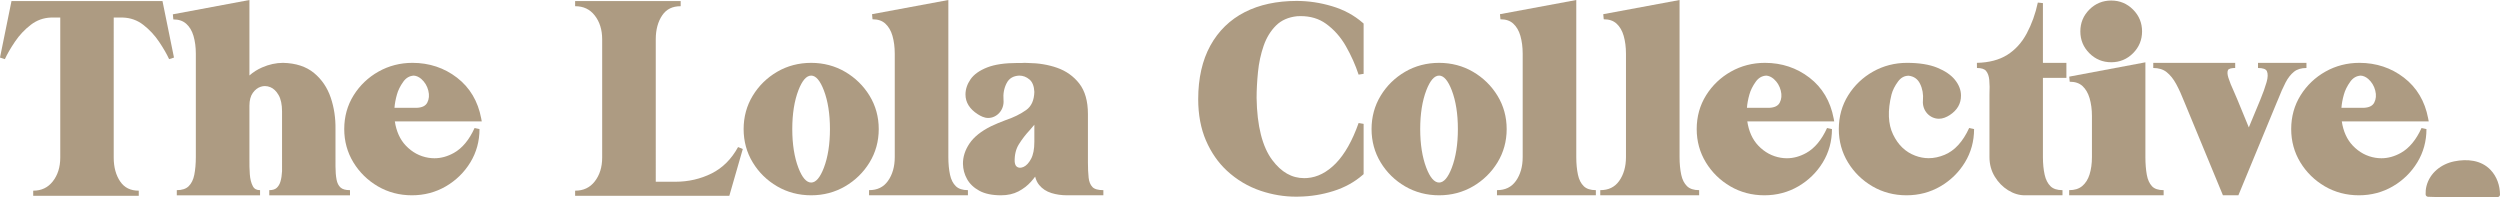
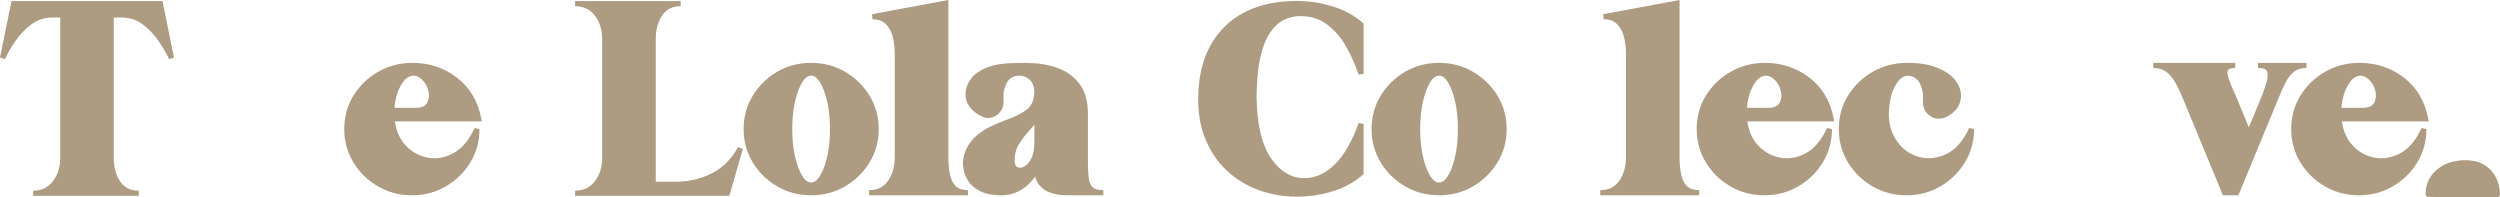
<svg xmlns="http://www.w3.org/2000/svg" viewBox="0 0 1623.102 128.198">
  <g id="a" />
  <g id="b">
    <g id="c">
      <g id="d">
        <path d="M1621.501,127.957c.867-.015,1.603-.717,1.601-1.584-.01-5.875-2.034-11.757-6.106-16.041-6.154-6.475-15.265-7.265-23.61-5.573-8.475,1.719-15.842,7.495-18.022,16.067-.44,1.732-.61,3.556-.548,5.391,.028,.833,.739,1.504,1.572,1.54,15.023,.644,30.061,.469,45.112,.201Z" style="fill:#ad9b82;" />
        <g>
          <path d="M21.563,127.137v-3.339c5.342,0,9.489-1.963,12.681-5.992,3.241-4.098,4.881-9.302,4.881-15.467V11.397h-6.038c-4.821,.161-9.25,1.75-13.104,4.72-3.992,3.08-7.44,6.752-10.243,10.914-2.852,4.237-5.066,8.059-6.582,11.374l-3.157-1.03L7.463,.691H105.491l7.463,36.684-3.157,1.03c-1.511-3.298-3.724-7.126-6.582-11.374-2.8-4.162-6.234-7.834-10.206-10.919-3.825-2.964-8.263-4.553-13.196-4.714h-5.984V102.34c0,6.205,1.43,11.443,4.257,15.559,2.726,3.966,6.651,5.9,12.005,5.9v3.339H21.563Z" style="fill:#ad9b82;" />
-           <path d="M174.821,126.792v-3.339c2.104,0,3.713-.483,4.778-1.439,1.143-1.019,1.983-2.435,2.501-4.202,.561-1.934,.904-4.168,1.016-6.625l-.003-38.826c0-4.524-.766-8.133-2.282-10.718-1.474-2.521-3.269-4.219-5.336-5.06-1.166-.472-2.34-.708-3.482-.708-.872,0-1.756,.138-2.628,.409-2.055,.645-3.773,1.957-5.247,4.012-1.459,2.038-2.199,4.841-2.199,8.341v34.652c-.058,3.327,.029,6.648,.256,9.895,.21,3.062,.875,5.658,1.974,7.731,.918,1.733,2.403,2.538,4.674,2.538v3.339h-54.059v-3.339c3.399,0,5.992-.858,7.705-2.55,1.799-1.773,3.028-4.265,3.652-7.414,.668-3.362,1.004-7.236,1.004-11.501V34.848c0-4.213-.515-8.105-1.531-11.57-.976-3.316-2.573-5.969-4.746-7.88-2.13-1.877-4.855-2.792-8.338-2.792l-.308-3.31L161.939,0V48.997c2.377-2.124,5.149-3.874,8.274-5.238,4.493-1.963,9.046-2.953,13.533-2.953,8.292,.178,15.05,2.389,20.121,6.574,5.014,4.139,8.672,9.532,10.873,16.043,2.159,6.395,3.192,13.257,3.074,20.406l.003,24.228c0,3.275,.236,6.171,.705,8.605,.426,2.205,1.266,3.862,2.57,5.071,1.232,1.14,3.298,1.721,6.142,1.721v3.339h-52.413Z" style="fill:#ad9b82;" />
          <path d="M267.442,126.792c-8.056,0-15.496-1.957-22.112-5.814-6.594-3.851-11.935-9.072-15.87-15.519-3.957-6.476-5.966-13.763-5.966-21.661,0-8.082,2.055-15.461,6.104-21.937,4.027-6.447,9.46-11.627,16.146-15.386,6.692-3.765,14.108-5.67,22.046-5.67,10.894,0,20.622,3.235,28.913,9.613,8.326,6.412,13.608,15.294,15.7,26.398l.371,1.98h-56.434c.967,6.481,3.356,11.76,7.115,15.72,4.107,4.329,9.052,6.988,14.696,7.909,1.315,.213,2.622,.317,3.92,.317,4.271,0,8.531-1.18,12.664-3.506,5.405-3.039,9.903-8.467,13.377-16.129l3.195,.691c0,7.892-2.009,15.185-5.966,21.661-3.937,6.447-9.279,11.668-15.873,15.519-6.617,3.857-14.028,5.814-22.026,5.814Zm3.12-56.791c3.477-.15,5.736-1.243,6.835-3.35,1.2-2.303,1.425-4.864,.685-7.834-.751-2.999-2.285-5.543-4.556-7.558-1.577-1.335-3.183-2.055-4.875-2.17-2.797,.167-5.031,1.468-6.824,3.972-1.98,2.769-3.367,5.561-4.121,8.306-.869,3.068-1.405,5.963-1.597,8.634h14.454Z" style="fill:#ad9b82;" />
          <path d="M373.393,127.137v-3.339c5.399,0,9.561-1.957,12.721-5.986,3.212-4.098,4.841-9.308,4.841-15.473V25.494c0-6.171-1.626-11.38-4.841-15.473-3.16-4.029-7.322-5.992-12.721-5.992V.691h68.528v3.339c-5.35,0-9.262,1.928-11.959,5.9-2.797,4.11-4.213,9.348-4.213,15.565V117.996h12.707c8.473,0,16.414-1.825,23.598-5.417,7.103-3.552,12.868-9.308,17.13-17.107l3.071,1.261-8.752,30.404h-100.109Z" style="fill:#ad9b82;" />
          <path d="M526.652,126.792c-8.056,0-15.496-1.957-22.112-5.814-6.597-3.851-11.924-9.072-15.829-15.524-3.929-6.47-5.92-13.757-5.92-21.655,0-7.903,1.992-15.191,5.92-21.661,3.906-6.441,9.23-11.662,15.829-15.524,6.611-3.857,14.051-5.808,22.112-5.808,8.004,0,15.415,1.951,22.026,5.808,6.597,3.857,11.935,9.078,15.873,15.524,3.957,6.47,5.966,13.763,5.966,21.661,0,7.892-2.009,15.185-5.966,21.661-3.937,6.447-9.279,11.668-15.873,15.519-6.617,3.857-14.028,5.814-22.026,5.814Zm0-77.709c-3.088,0-5.886,3.224-8.315,9.584-2.628,6.873-3.96,15.329-3.96,25.132s1.333,18.259,3.96,25.132c2.429,6.361,5.227,9.584,8.315,9.584,3.031,0,5.799-3.224,8.231-9.584,2.628-6.873,3.957-15.329,3.957-25.132s-1.33-18.259-3.957-25.132c-2.432-6.361-5.201-9.584-8.231-9.584Z" style="fill:#ad9b82;" />
          <path d="M564.22,126.792v-3.339c5.368,0,9.374-1.94,12.246-5.935,2.95-4.11,4.447-9.337,4.447-15.53V34.848c0-4.219-.501-8.116-1.491-11.582-.95-3.321-2.51-5.986-4.634-7.932-2.067-1.894-4.786-2.815-8.315-2.815l-.305-3.31L615.706,.006V101.988c0,4.248,.365,8.111,1.091,11.478,.673,3.149,1.943,5.647,3.773,7.426,1.744,1.698,4.383,2.562,7.846,2.562v3.339h-64.196Z" style="fill:#ad9b82;" />
          <path d="M692.79,126.792c-3.626,0-7.043-.489-10.157-1.462-3.272-1.013-5.96-2.78-7.987-5.255-1.215-1.485-2.078-3.292-2.579-5.411-.84,1.14-1.767,2.274-2.769,3.39-2.242,2.481-4.962,4.57-8.09,6.211-3.215,1.681-7.017,2.527-11.302,2.527-5.745,0-10.473-.984-14.054-2.93-3.618-1.963-6.317-4.536-8.027-7.638-1.687-3.051-2.573-6.343-2.634-9.786-.063-4.553,1.373-9.026,4.271-13.314,2.864-4.231,7.569-7.99,13.982-11.167,3.013-1.422,6.119-2.723,9.259-3.885,5.25-1.75,9.765-3.966,13.475-6.597,3.448-2.446,5.204-6.309,5.362-11.806-.152-3.655-1.209-6.401-3.137-8.041-2.015-1.71-4.211-2.544-6.715-2.544-3.825,.202-6.499,1.779-8.093,4.824-1.721,3.275-2.415,6.971-2.069,10.989,.285,3.166-.728,6.188-2.772,8.427-1.894,2.072-4.498,3.258-7.146,3.258-1.252,0-2.492-.259-3.687-.766-1.091-.461-2.133-1.019-3.126-1.658-5.284-3.402-7.961-7.708-7.961-12.796,0-3.39,1.105-6.718,3.284-9.878,2.179-3.149,5.817-5.739,10.813-7.708,4.878-1.917,11.484-2.884,19.629-2.884h3.034c.317-.052,.892-.086,1.517-.086,.57,0,1.367,.029,2.392,.086,6.718,.058,13.078,1.105,18.823,3.12,5.883,2.067,10.73,5.52,14.411,10.258,3.713,4.789,5.595,11.426,5.595,19.738v31.538c0,3.678,.155,7,.463,9.866,.279,2.562,1.105,4.582,2.455,6.004,1.281,1.353,3.67,2.038,7.106,2.038v3.339h-23.566Zm-21.252-45.808c-.944,1.18-1.937,2.349-2.979,3.506-2.645,2.809-5.011,5.883-7.054,9.164-1.925,3.08-2.846,6.833-2.74,11.155,.199,2.821,1.405,3.465,1.802,3.678,.532,.288,1.082,.426,1.684,.426,.717,0,1.517-.202,2.383-.599,1.73-.794,3.321-2.51,4.726-5.088,1.448-2.654,2.179-6.389,2.179-11.11v-11.133Z" style="fill:#ad9b82;" />
          <path d="M841.343,127.684c-7.638,0-15.314-1.278-22.818-3.793-8.188-2.752-15.576-7.143-21.957-13.049-5.696-5.278-10.272-11.881-13.611-19.623-3.339-7.742-5.034-16.774-5.034-26.83,0-13.562,2.651-25.258,7.875-34.762,5.25-9.55,12.787-16.877,22.409-21.782,9.437-4.806,20.76-7.241,33.651-7.241,7.756,0,15.306,1.145,22.901,3.408,7.664,2.274,14.388,5.9,19.983,10.776l.576,.501V47.932l-3.261,.518c-2.035-6.211-4.815-12.433-8.266-18.489-3.385-5.94-7.742-10.845-12.954-14.586-4.536-3.264-10.042-4.916-16.359-4.916-.76,0-1.534,.023-2.32,.069-5.632,.587-10.263,2.613-13.691,6.015-3.526,3.494-6.231,7.915-8.047,13.136-1.853,5.342-3.094,11.069-3.684,17.033-.599,6.056-.901,11.743-.901,16.9,.282,18.126,3.713,31.699,10.191,40.322,5.923,7.886,12.698,11.72,20.708,11.72h.003c.671,0,1.347-.029,2.035-.081,6.545-.489,12.741-3.672,18.434-9.463,5.805-5.923,10.807-14.753,14.865-26.248l3.247,.558v32.638l-.57,.495c-5.296,4.639-11.691,8.168-19.01,10.476-7.244,2.291-14.793,3.511-22.441,3.626l-1.954,.029Z" style="fill:#ad9b82;" />
          <path d="M934.329,126.792c-8.056,0-15.496-1.957-22.112-5.814-6.597-3.851-11.924-9.072-15.829-15.524-3.929-6.47-5.92-13.757-5.92-21.655,0-7.903,1.992-15.191,5.92-21.661,3.906-6.441,9.23-11.662,15.829-15.524,6.611-3.857,14.051-5.808,22.112-5.808,8.004,0,15.415,1.951,22.026,5.808,6.597,3.857,11.935,9.078,15.873,15.524,3.957,6.47,5.966,13.763,5.966,21.661,0,7.892-2.009,15.185-5.966,21.661-3.937,6.447-9.279,11.668-15.873,15.519-6.617,3.857-14.028,5.814-22.026,5.814Zm0-77.709c-3.088,0-5.886,3.224-8.315,9.584-2.628,6.873-3.96,15.329-3.96,25.132s1.333,18.259,3.96,25.132c2.429,6.361,5.227,9.584,8.315,9.584,3.031,0,5.799-3.224,8.231-9.584,2.628-6.873,3.957-15.329,3.957-25.132s-1.33-18.259-3.957-25.132c-2.432-6.361-5.201-9.584-8.231-9.584Z" style="fill:#ad9b82;" />
-           <path d="M971.897,126.792v-3.339c5.368,0,9.374-1.94,12.246-5.935,2.95-4.11,4.447-9.337,4.447-15.53V34.848c0-4.219-.501-8.116-1.491-11.582-.95-3.321-2.51-5.986-4.634-7.932-2.067-1.894-4.786-2.815-8.315-2.815l-.305-3.31L1023.383,.006V101.988c0,4.248,.365,8.111,1.091,11.478,.673,3.149,1.943,5.647,3.773,7.426,1.744,1.698,4.383,2.562,7.846,2.562v3.339h-64.196Z" style="fill:#ad9b82;" />
          <path d="M1038.954,126.792v-3.339c5.368,0,9.374-1.94,12.246-5.935,2.95-4.11,4.447-9.337,4.447-15.53V34.848c0-4.219-.501-8.116-1.491-11.582-.95-3.321-2.51-5.986-4.634-7.932-2.067-1.894-4.786-2.815-8.315-2.815l-.305-3.31L1090.44,.006V101.988c0,4.248,.365,8.111,1.091,11.478,.673,3.149,1.943,5.647,3.773,7.426,1.744,1.698,4.383,2.562,7.846,2.562v3.339h-64.196Z" style="fill:#ad9b82;" />
          <path d="M1145.515,126.792c-8.056,0-15.496-1.957-22.112-5.814-6.594-3.851-11.935-9.072-15.87-15.519-3.957-6.476-5.966-13.763-5.966-21.661,0-8.082,2.055-15.461,6.104-21.937,4.027-6.447,9.46-11.627,16.146-15.386,6.692-3.765,14.108-5.67,22.046-5.67,10.894,0,20.622,3.235,28.913,9.613,8.326,6.412,13.608,15.294,15.7,26.398l.371,1.98h-56.434c.967,6.481,3.356,11.76,7.115,15.72,4.107,4.329,9.052,6.988,14.696,7.909,1.315,.213,2.622,.317,3.92,.317,4.271,0,8.531-1.18,12.664-3.506,5.405-3.039,9.903-8.467,13.377-16.129l3.195,.691c0,7.892-2.009,15.185-5.966,21.661-3.937,6.447-9.279,11.668-15.873,15.519-6.617,3.857-14.028,5.814-22.026,5.814Zm3.12-56.791c3.477-.15,5.736-1.243,6.835-3.35,1.2-2.303,1.425-4.864,.685-7.834-.751-2.999-2.285-5.543-4.556-7.558-1.577-1.335-3.183-2.055-4.875-2.17-2.797,.167-5.031,1.468-6.824,3.972-1.98,2.769-3.367,5.561-4.121,8.306-.869,3.068-1.405,5.963-1.597,8.634h14.454Z" style="fill:#ad9b82;" />
          <path d="M1237.778,126.792c-8.056,0-15.496-1.957-22.11-5.814-6.597-3.851-11.938-9.072-15.873-15.519-3.957-6.476-5.966-13.763-5.966-21.661,0-8.082,2.055-15.461,6.104-21.937,4.027-6.447,9.46-11.627,16.146-15.386,6.692-3.765,14.108-5.67,22.046-5.67,7.86,0,14.428,1.048,19.514,3.108,5.155,2.09,9.055,4.755,11.593,7.909,2.599,3.235,3.92,6.648,3.92,10.142,.063,5.244-2.392,9.538-7.299,12.75-1.028,.673-2.173,1.249-3.402,1.71-1.189,.443-2.412,.668-3.638,.668-2.849,0-5.612-1.243-7.584-3.408-2.061-2.262-3.074-5.348-2.78-8.456,.357-4.006-.288-7.621-1.902-10.879-1.511-3.051-3.911-4.749-7.339-5.192-2.766,.011-5.028,1.226-6.893,3.719-2.084,2.792-3.52,5.641-4.271,8.473-2.599,10.459-2.259,19.197,1.016,25.966,3.301,6.821,7.978,11.311,14.296,13.723,2.901,1.105,5.868,1.663,8.819,1.663,3.399,0,6.893-.743,10.387-2.21,6.527-2.734,11.872-8.588,15.89-17.39l3.192,.697c0,7.892-2.009,15.185-5.966,21.661-3.934,6.447-9.276,11.668-15.873,15.519-6.614,3.857-14.025,5.814-22.026,5.814Z" style="fill:#ad9b82;" />
-           <path d="M1314.54,126.792c-3.658,0-7.29-1.105-10.802-3.281-3.471-2.153-6.381-5.117-8.643-8.824-2.291-3.741-3.454-8.013-3.454-12.698V61.447c.173-3.621,.13-6.81-.121-9.555-.227-2.475-.932-4.438-2.092-5.843-1.048-1.261-3.034-1.905-5.903-1.905l-.035-3.339c7.851-.167,14.474-1.905,19.68-5.163,5.209-3.264,9.469-7.949,12.666-13.924,3.261-6.102,5.684-12.848,7.204-20.049l3.307,.345V40.806h15.245v9.745h-15.245v51.437c0,4.254,.377,8.111,1.128,11.466,.705,3.16,1.977,5.664,3.785,7.443,1.715,1.698,4.337,2.556,7.794,2.556v3.339h-24.516Z" style="fill:#ad9b82;" />
-           <path d="M1343.388,126.792v-3.339c3.563,0,6.329-.869,8.459-2.648,2.164-1.802,3.767-4.323,4.763-7.489,1.039-3.31,1.566-7.126,1.566-11.328v-26.68c0-4.213-.515-8.105-1.531-11.57-.979-3.327-2.538-5.986-4.637-7.903-2.041-1.859-4.746-2.769-8.272-2.769l-.308-3.31,49.454-9.296v61.528c0,4.277,.311,8.156,.924,11.53,.576,3.154,1.712,5.653,3.385,7.426,1.566,1.663,4.101,2.51,7.535,2.51v3.339h-61.338Zm27.29-86.377c-5.523,0-10.295-1.969-14.178-5.86-3.885-3.885-5.86-8.652-5.86-14.172,0-5.526,1.974-10.292,5.863-14.178,3.888-3.891,8.657-5.86,14.175-5.86s10.289,1.969,14.178,5.86,5.863,8.657,5.863,14.178c0,5.514-1.974,10.281-5.863,14.172-3.883,3.891-8.654,5.86-14.178,5.86Z" style="fill:#ad9b82;" />
          <path d="M1443.217,126.792l-25.031-60.55c-1.718-4.404-3.511-8.335-5.339-11.714-1.758-3.241-3.842-5.837-6.202-7.719-2.222-1.767-5.137-2.665-8.66-2.665v-3.339h53.193v3.339c-2.538,0-4.237,.483-4.654,1.324-.541,1.082-.463,2.809,.227,4.996,.815,2.584,2.026,5.601,3.6,8.974,.774,1.842,1.551,3.655,2.357,5.497l7.313,17.781,7.374-17.752c1.805-4.34,3.212-8.272,4.182-11.685,.863-3.057,.921-5.44,.173-7.086-.622-1.359-2.562-2.049-5.759-2.049v-3.339h31.449v3.339c-3.35,0-6.061,.812-8.053,2.406-2.121,1.698-3.969,4.058-5.497,7.005-1.623,3.137-3.244,6.781-4.818,10.833-.317,.702-.564,1.284-.786,1.836l-25.04,60.567h-10.03Z" style="fill:#ad9b82;" />
          <path d="M1531.486,126.792c-8.056,0-15.496-1.957-22.112-5.814-6.594-3.851-11.935-9.072-15.87-15.519-3.957-6.476-5.966-13.763-5.966-21.661,0-8.082,2.055-15.461,6.104-21.937,4.027-6.447,9.46-11.627,16.146-15.386,6.692-3.765,14.108-5.67,22.046-5.67,10.894,0,20.622,3.235,28.913,9.613,8.326,6.412,13.608,15.294,15.7,26.398l.371,1.98h-56.434c.967,6.481,3.356,11.76,7.115,15.72,4.107,4.329,9.052,6.988,14.696,7.909,1.315,.213,2.622,.317,3.92,.317,4.271,0,8.531-1.18,12.664-3.506,5.405-3.039,9.903-8.467,13.377-16.129l3.195,.691c0,7.892-2.009,15.185-5.966,21.661-3.937,6.447-9.279,11.668-15.873,15.519-6.617,3.857-14.028,5.814-22.026,5.814Zm3.12-56.791c3.477-.15,5.736-1.243,6.835-3.35,1.2-2.303,1.425-4.864,.685-7.834-.751-2.999-2.285-5.543-4.556-7.558-1.577-1.335-3.183-2.055-4.875-2.17-2.797,.167-5.031,1.468-6.824,3.972-1.98,2.769-3.367,5.561-4.121,8.306-.869,3.068-1.405,5.963-1.597,8.634h14.454Z" style="fill:#ad9b82;" />
        </g>
      </g>
    </g>
  </g>
</svg>